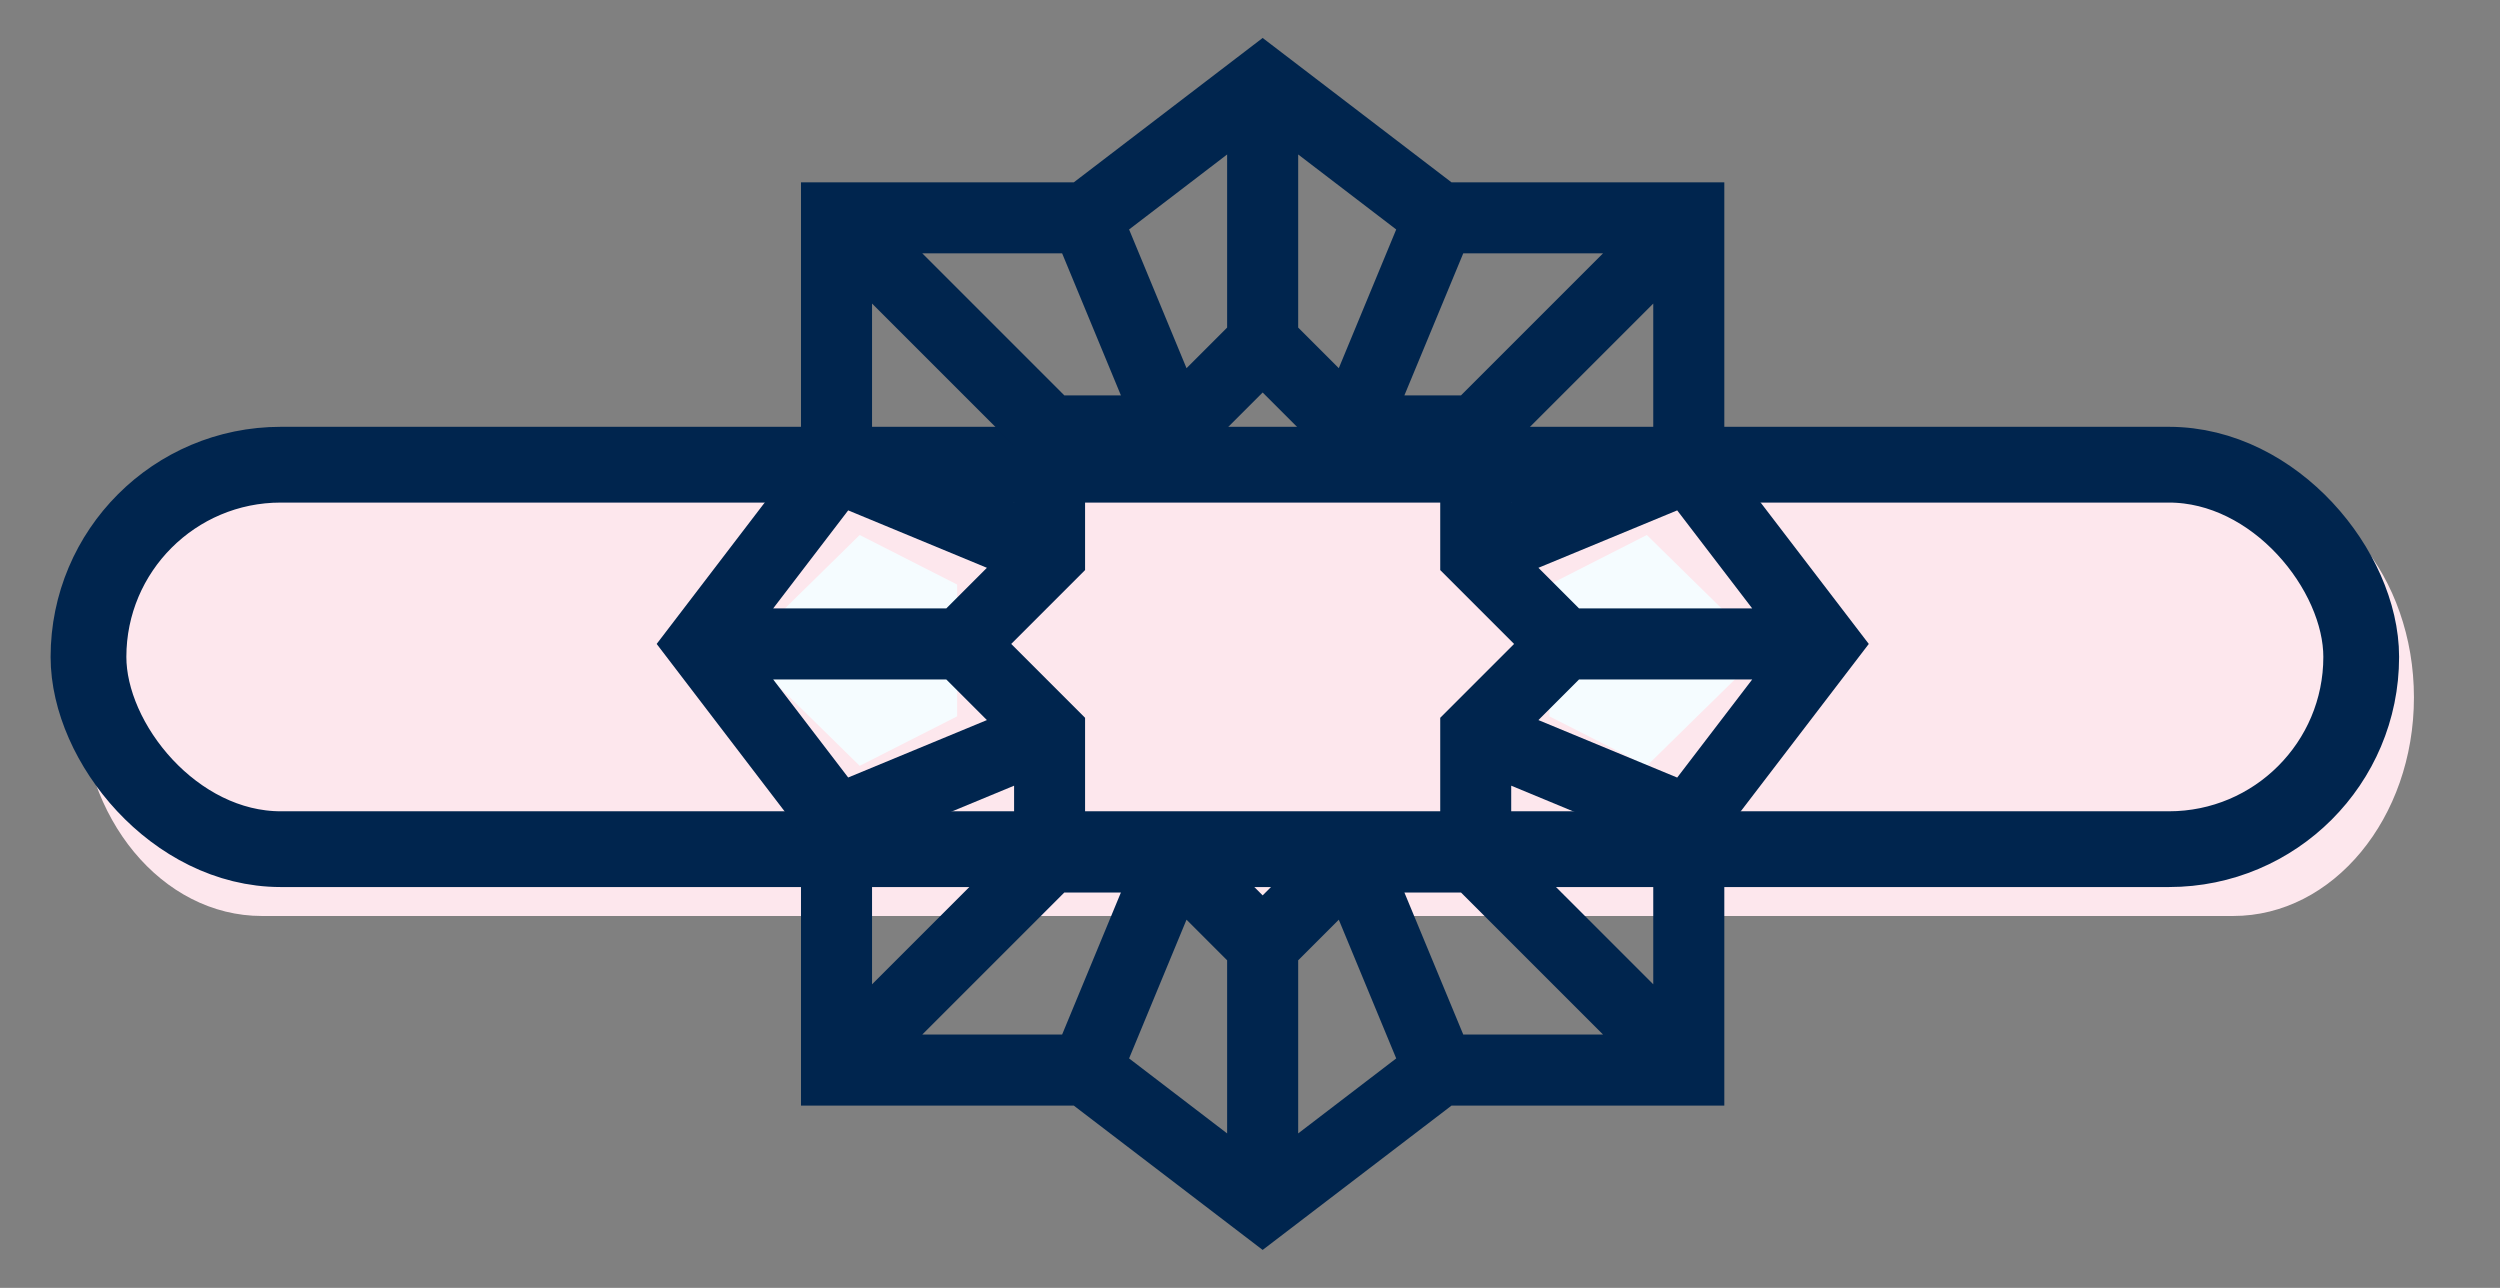
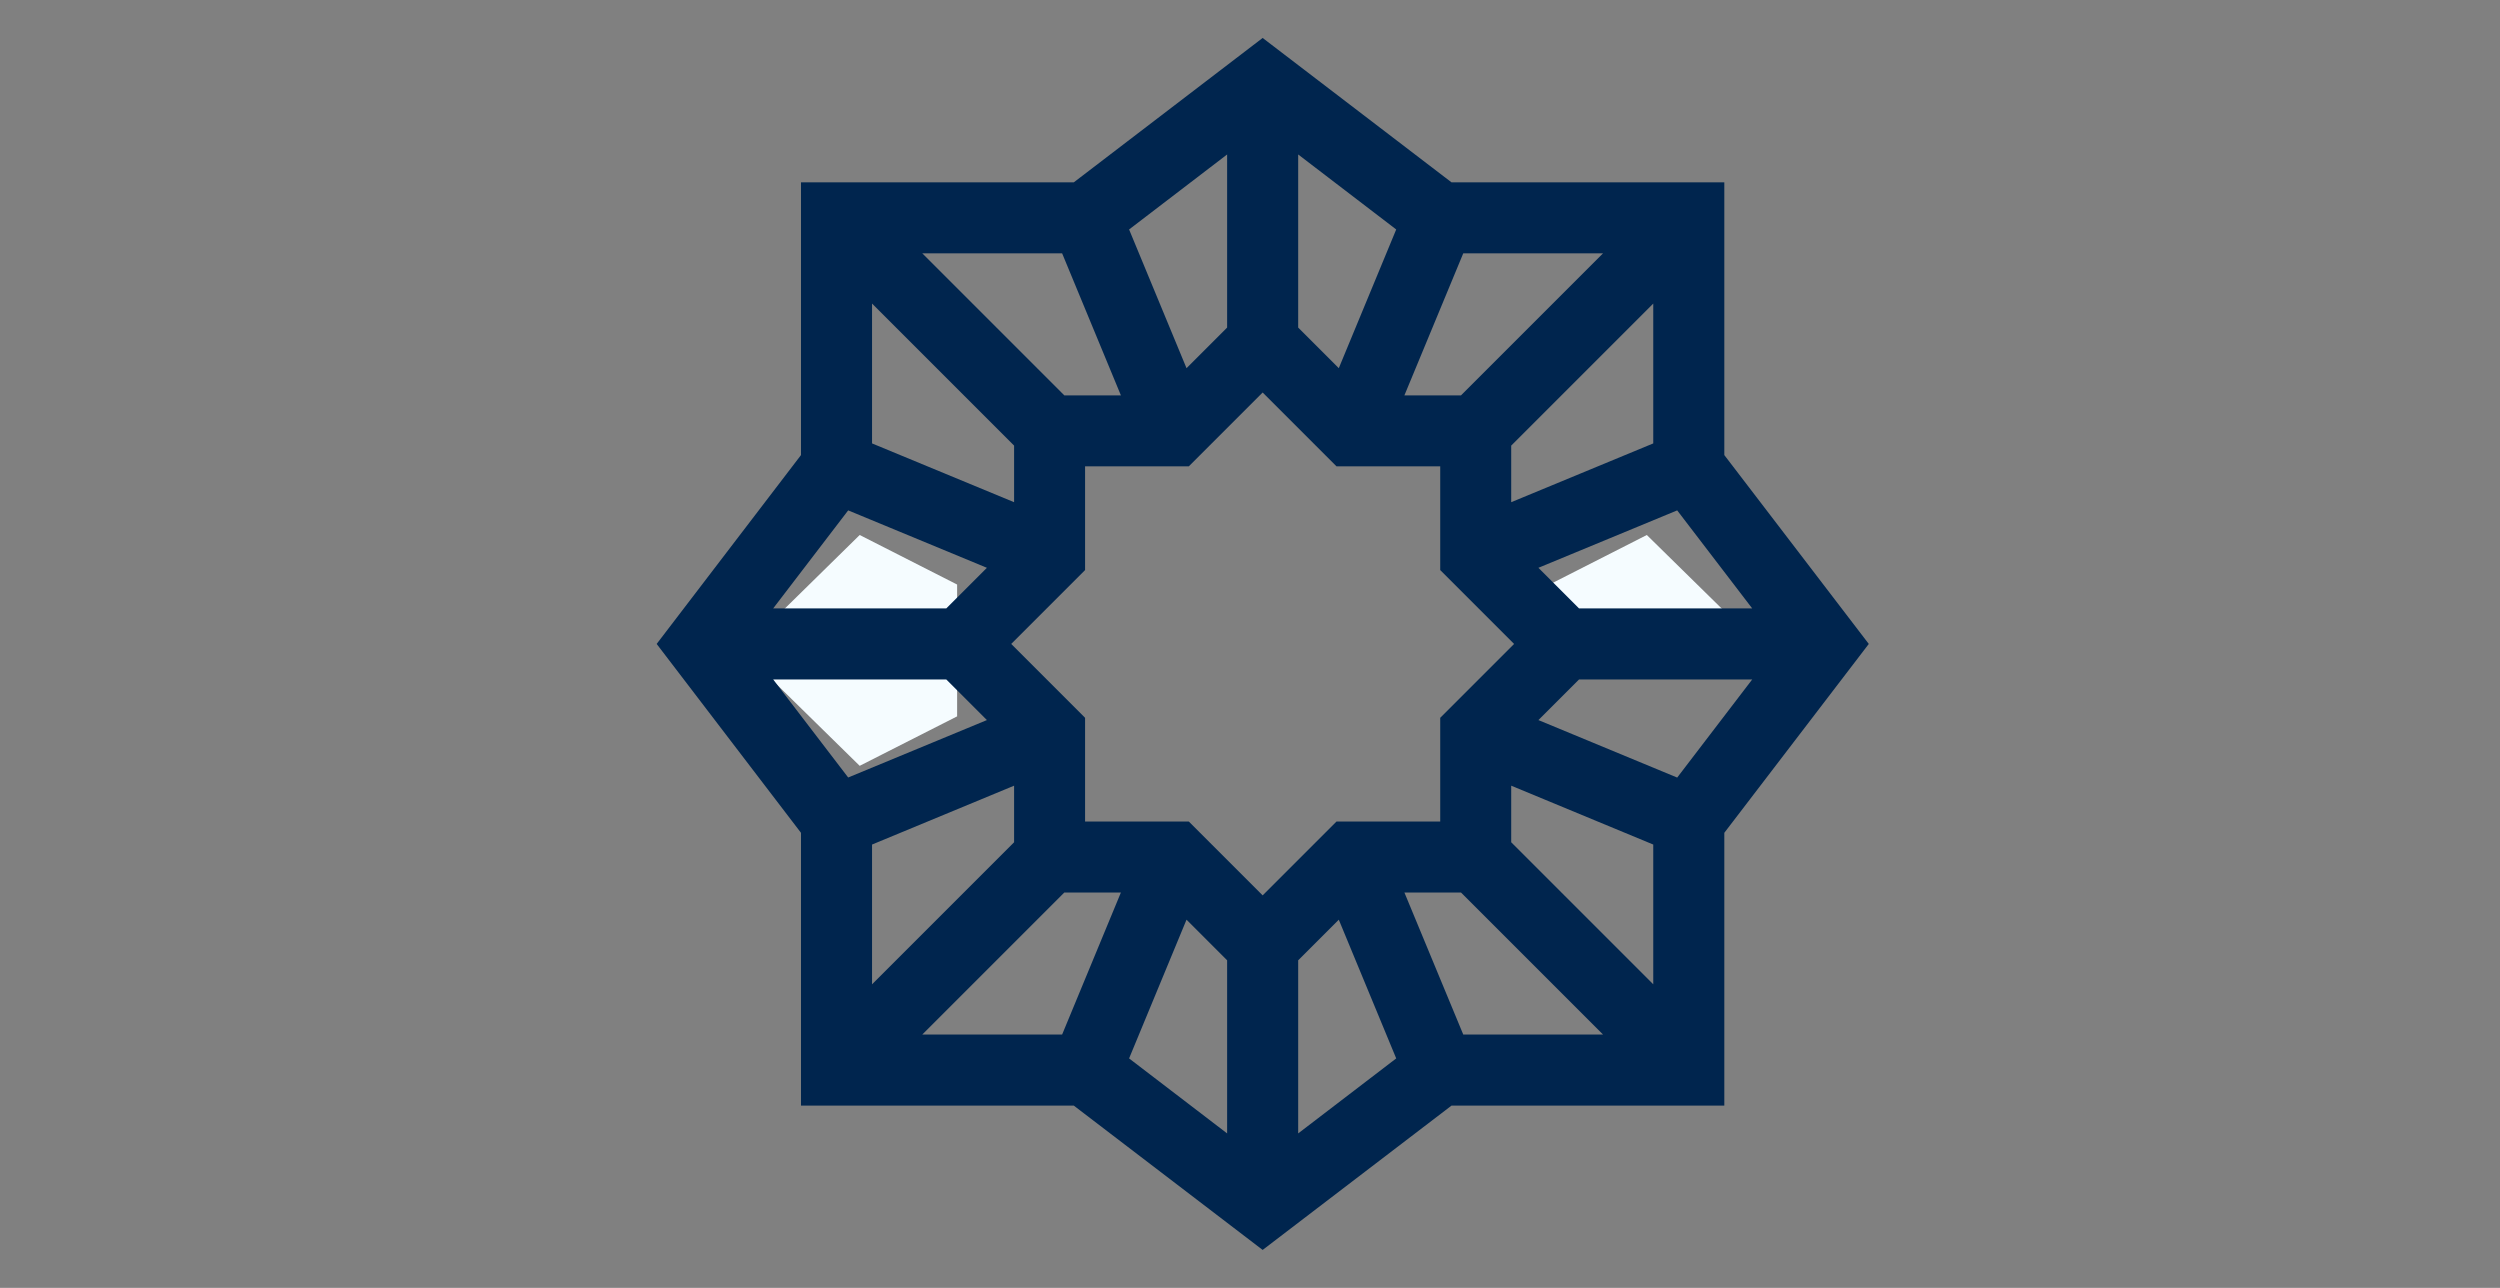
<svg xmlns="http://www.w3.org/2000/svg" width="33" height="17" viewBox="0 0 33 17" fill="none">
  <rect x="0" y="0" width="33" height="17" fill="#808080" stroke="none" />
-   <path fill-rule="evenodd" clip-rule="evenodd" d="M3.457 6.32C2.139 6.32 1.07 7.612 1.07 9.206C1.07 10.8 2.139 12.091 3.457 12.091H29.478C30.796 12.091 31.864 10.8 31.864 9.206C31.864 7.612 30.796 6.32 29.478 6.32H3.457Z" fill="#FDE7ED" />
  <path d="M10.172 8.217L12.634 8.5V7.716L11.348 7.062L10.172 8.217Z" fill="#F5FCFF" />
  <path d="M22.914 8.217L20.452 8.5V7.716L21.738 7.062L22.914 8.217Z" fill="#F5FCFF" />
  <path d="M10.172 8.955L12.634 8.671V9.456L11.348 10.109L10.172 8.955Z" fill="#F5FCFF" />
-   <path d="M22.914 8.955L20.452 8.671V9.456L21.738 10.109L22.914 8.955Z" fill="#F5FCFF" />
-   <rect x="1.168" y="6.134" width="30" height="5.075" rx="2.538" stroke="#00254E" />
  <path d="M22.761 6.007V2.407H19.16L16.667 0.501L14.174 2.407H10.573V6.007L8.668 8.5L10.573 10.993V14.594H14.174L16.667 16.499L19.16 14.594H22.761V10.993L24.668 8.5L22.761 6.007ZM23.129 8.031H20.843L20.307 7.495L22.139 6.737L23.129 8.031ZM21.823 12.993L19.948 11.118V10.371L21.823 11.148V12.993ZM11.511 11.148L13.386 10.371V11.118L11.511 12.993V11.148ZM14.049 11.781H14.796L14.02 13.656H12.174L14.049 11.781ZM15.662 12.14L16.198 12.676V14.961L14.904 13.971L15.662 12.14ZM17.136 12.676L17.672 12.14L18.43 13.971L17.136 14.961V12.676ZM18.538 11.781H19.285L21.16 13.656H19.315L18.538 11.781ZM19.011 9.475V10.844H17.642L16.667 11.819L15.692 10.844H14.323V9.475L13.348 8.5L14.323 7.525V6.156H15.692L16.667 5.181L17.642 6.156H19.011V7.525L19.986 8.5L19.011 9.475ZM11.511 4.007L13.386 5.882V6.629L11.511 5.853V4.007ZM21.823 5.853L19.948 6.629V5.882L21.823 4.007V5.853ZM19.285 5.219H18.538L19.315 3.344H21.16L19.285 5.219ZM17.672 4.86L17.136 4.324V2.039L18.43 3.029L17.672 4.86ZM16.198 4.324L15.662 4.86L14.904 3.029L16.198 2.039V4.324H16.198ZM14.796 5.219H14.049L12.174 3.344H14.02L14.796 5.219ZM11.196 6.737L13.027 7.495L12.491 8.031H10.206L11.196 6.737ZM10.206 8.969H12.491L13.027 9.505L11.196 10.263L10.206 8.969ZM22.139 10.264L20.307 9.505L20.843 8.969H23.129L22.139 10.264Z" fill="#00254E" />
</svg>